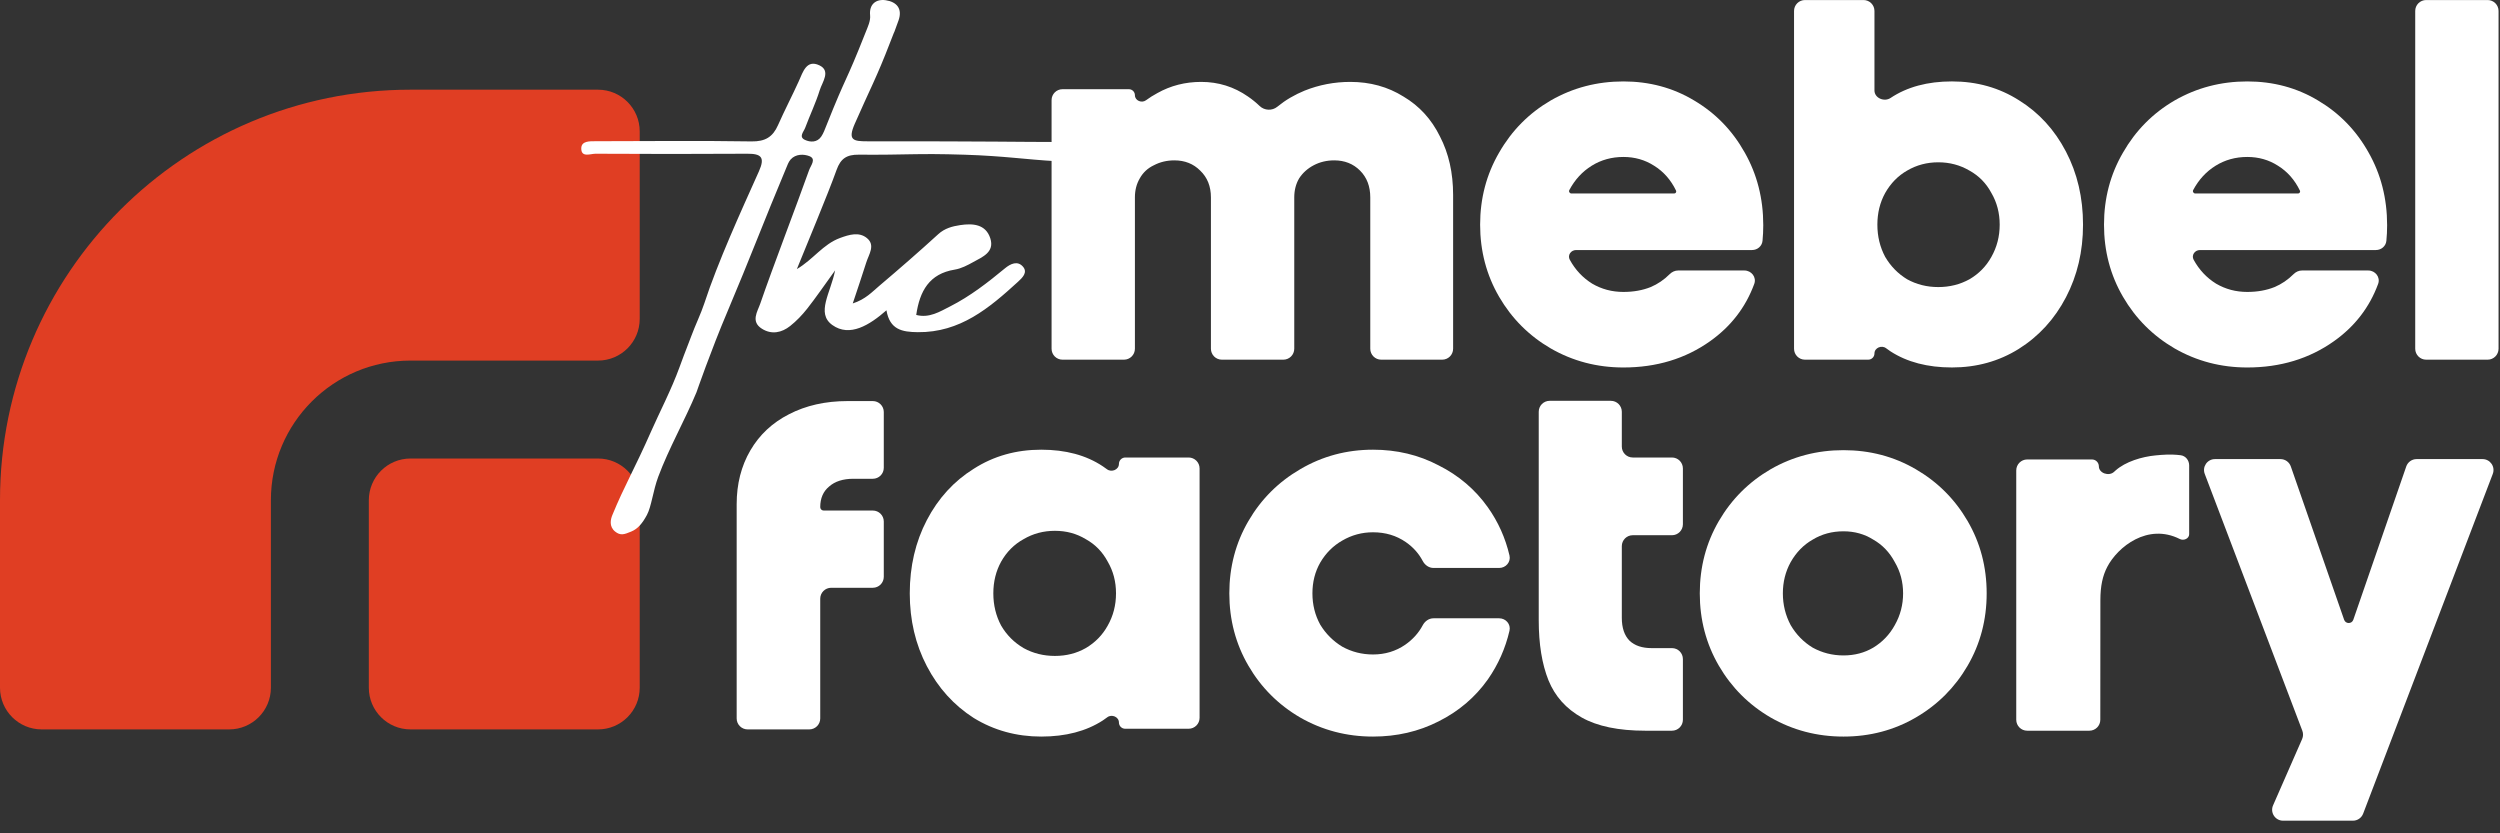
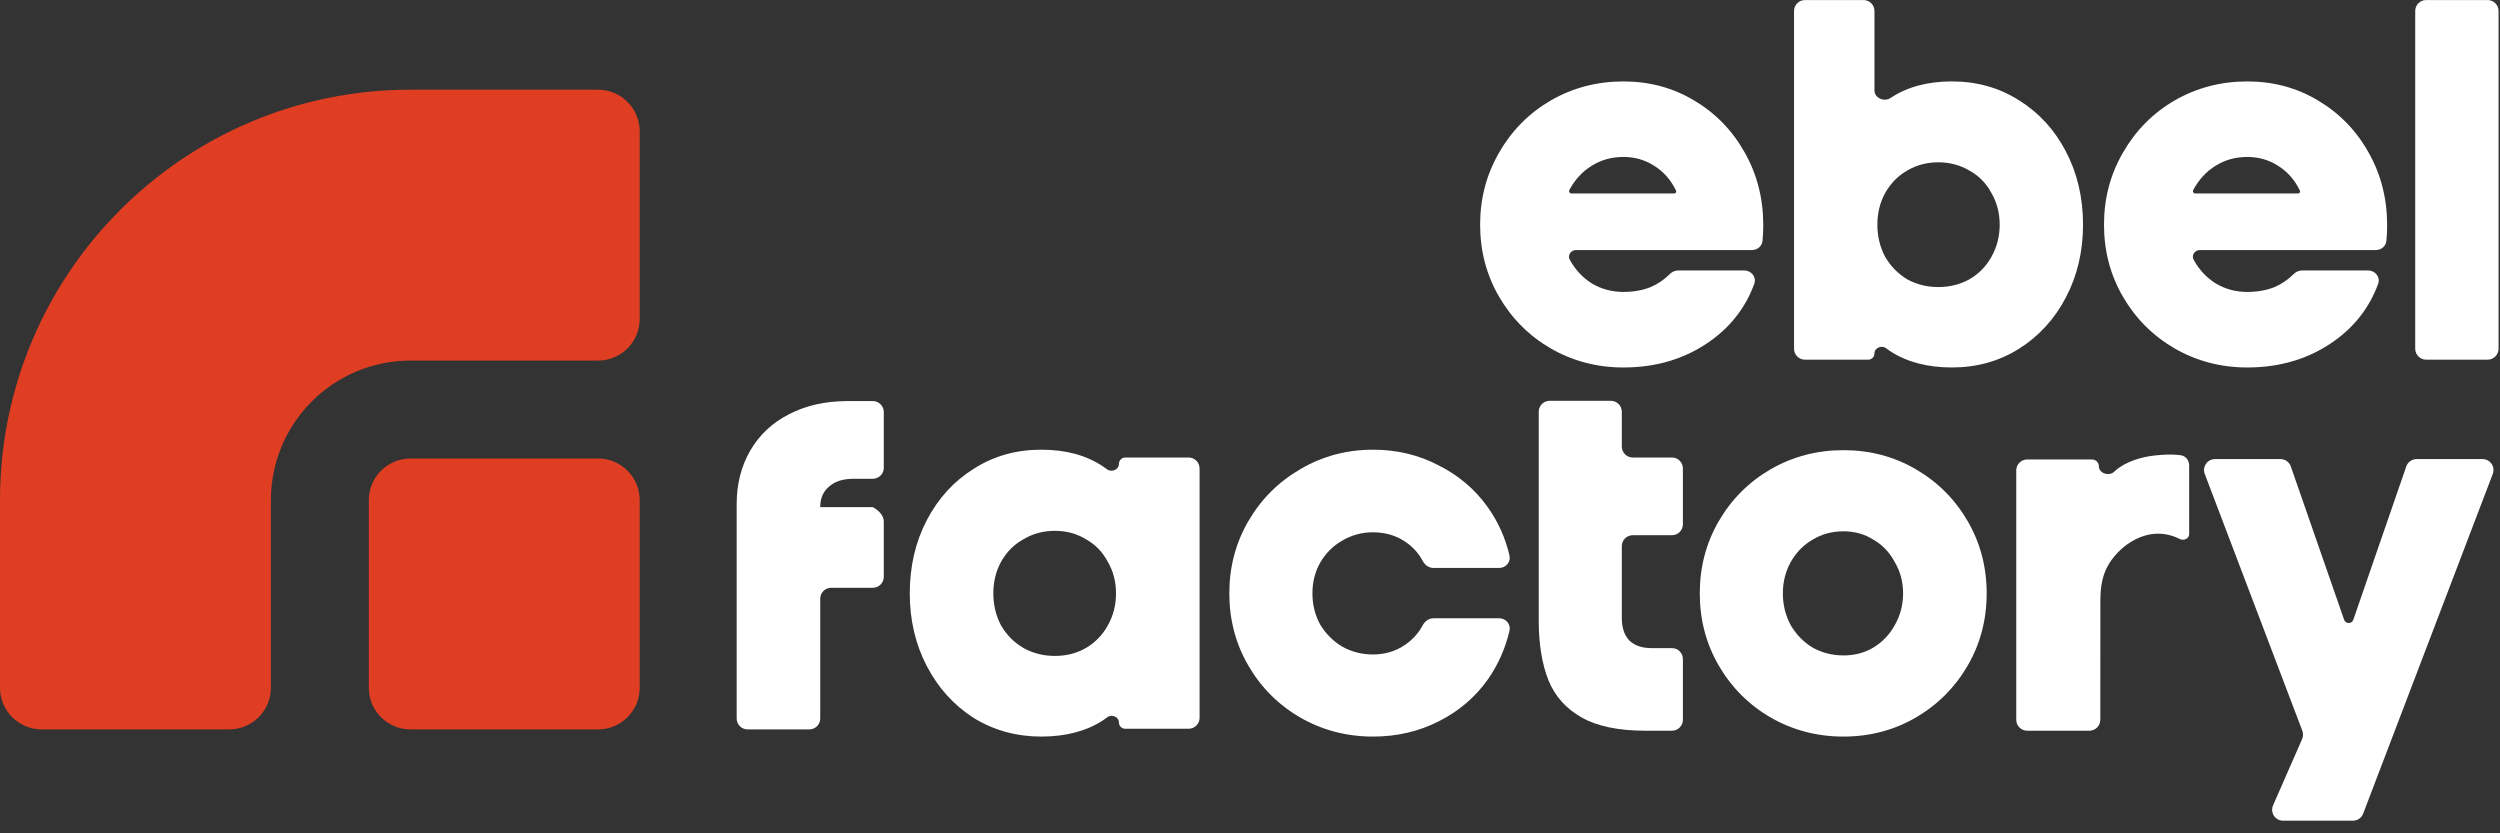
<svg xmlns="http://www.w3.org/2000/svg" width="138" height="46" viewBox="0 0 138 46" fill="none">
  <rect x="0" y="0" width="138" height="46" fill="#333333" stroke="none" />
  <path d="M-5.53053e-07 27.611L-1.00576e-07 37.962C-4.50298e-08 39.233 1.03 40.263 2.301 40.263L12.652 40.263C13.923 40.263 14.953 39.233 14.953 37.963L14.953 27.611C14.953 23.355 18.403 19.904 22.659 19.904L33.011 19.904C34.282 19.904 35.312 18.874 35.312 17.604L35.312 7.252C35.312 5.982 34.282 4.951 33.011 4.951L22.659 4.951C10.145 4.951 -1.10007e-06 15.096 -5.53053e-07 27.611Z" fill="#E03E23" />
  <path d="M33.012 25.31C34.282 25.31 35.312 26.34 35.312 27.611L35.312 37.963C35.312 39.233 34.282 40.263 33.012 40.263L22.66 40.263C21.389 40.263 20.359 39.233 20.359 37.963L20.359 27.611C20.359 26.34 21.389 25.31 22.66 25.31L33.012 25.31Z" fill="#E03E23" />
  <path d="M133.32 0.604C133.32 0.272 133.59 0.002 133.923 0.002H137.318C137.65 0.002 137.92 0.272 137.92 0.604V19.251C137.92 19.584 137.65 19.854 137.318 19.854H133.923C133.59 19.854 133.32 19.584 133.32 19.251V0.604Z" fill="white" />
  <path d="M120.041 19.235C121.261 19.935 122.597 20.285 124.049 20.285C125.878 20.285 127.474 19.8 128.837 18.832C129.988 18.015 130.799 16.961 131.273 15.671C131.408 15.302 131.119 14.931 130.726 14.931H127.067C126.893 14.931 126.729 15.009 126.606 15.132C126.293 15.444 125.943 15.682 125.555 15.846C125.107 16.025 124.605 16.115 124.049 16.115C123.421 16.115 122.848 15.963 122.328 15.658C121.807 15.335 121.395 14.896 121.09 14.34C120.952 14.087 121.152 13.802 121.44 13.802H131.151C131.446 13.802 131.699 13.589 131.728 13.296C131.756 13.017 131.769 12.729 131.769 12.43C131.769 10.959 131.429 9.623 130.747 8.422C130.066 7.202 129.133 6.243 127.95 5.544C126.784 4.844 125.484 4.495 124.049 4.495C122.597 4.495 121.261 4.844 120.041 5.544C118.84 6.243 117.889 7.202 117.19 8.422C116.49 9.623 116.141 10.95 116.141 12.403C116.141 13.855 116.49 15.183 117.19 16.384C117.889 17.586 118.84 18.536 120.041 19.235ZM126.954 10.52C126.992 10.595 126.936 10.681 126.852 10.681H121.183C121.085 10.681 121.019 10.581 121.063 10.493C121.368 9.919 121.781 9.471 122.301 9.148C122.821 8.825 123.404 8.664 124.049 8.664C124.677 8.664 125.242 8.825 125.744 9.148C126.264 9.471 126.667 9.928 126.954 10.52Z" fill="white" />
  <path fill-rule="evenodd" clip-rule="evenodd" d="M104.357 5.409C104.009 5.641 103.47 5.413 103.47 4.994V0.604C103.47 0.272 103.2 0.002 102.867 0.002H99.634C99.301 0.002 99.031 0.272 99.031 0.604V19.251C99.031 19.584 99.301 19.854 99.634 19.854H103.126C103.316 19.854 103.47 19.7 103.47 19.51C103.47 19.2 103.864 19.035 104.112 19.222C104.192 19.283 104.274 19.341 104.357 19.396C105.272 19.988 106.402 20.284 107.747 20.284C109.11 20.284 110.338 19.943 111.432 19.262C112.544 18.563 113.414 17.612 114.041 16.411C114.669 15.209 114.983 13.873 114.983 12.403C114.983 10.914 114.669 9.569 114.041 8.368C113.414 7.166 112.553 6.225 111.459 5.543C110.365 4.844 109.128 4.494 107.747 4.494C106.402 4.494 105.272 4.799 104.357 5.409ZM105.272 15.415C105.792 15.702 106.366 15.846 106.994 15.846C107.621 15.846 108.195 15.702 108.715 15.415C109.235 15.111 109.639 14.698 109.926 14.178C110.23 13.64 110.383 13.048 110.383 12.403C110.383 11.757 110.23 11.174 109.926 10.654C109.639 10.116 109.235 9.704 108.715 9.417C108.195 9.112 107.621 8.959 106.994 8.959C106.366 8.959 105.792 9.112 105.272 9.417C104.77 9.704 104.366 10.116 104.061 10.654C103.775 11.174 103.631 11.757 103.631 12.403C103.631 13.048 103.775 13.64 104.061 14.178C104.366 14.698 104.77 15.111 105.272 15.415Z" fill="white" />
  <path d="M85.604 19.235C86.823 19.935 88.159 20.285 89.612 20.285C91.441 20.285 93.037 19.8 94.4 18.832C95.55 18.015 96.362 16.961 96.835 15.671C96.97 15.302 96.682 14.931 96.289 14.931H92.63C92.456 14.931 92.292 15.009 92.168 15.132C91.855 15.444 91.505 15.682 91.118 15.846C90.67 16.025 90.168 16.115 89.612 16.115C88.984 16.115 88.41 15.963 87.89 15.658C87.37 15.335 86.957 14.896 86.653 14.34C86.514 14.087 86.715 13.802 87.003 13.802H96.714C97.008 13.802 97.262 13.589 97.291 13.296C97.318 13.017 97.332 12.729 97.332 12.43C97.332 10.959 96.991 9.623 96.31 8.422C95.628 7.202 94.696 6.243 93.512 5.544C92.346 4.844 91.046 4.495 89.612 4.495C88.159 4.495 86.823 4.844 85.604 5.544C84.402 6.243 83.452 7.202 82.752 8.422C82.053 9.623 81.703 10.95 81.703 12.403C81.703 13.855 82.053 15.183 82.752 16.384C83.452 17.586 84.402 18.536 85.604 19.235ZM92.517 10.52C92.554 10.595 92.498 10.681 92.414 10.681H86.746C86.648 10.681 86.582 10.581 86.626 10.493C86.931 9.919 87.343 9.471 87.863 9.148C88.383 8.825 88.966 8.664 89.612 8.664C90.239 8.664 90.804 8.825 91.306 9.148C91.826 9.471 92.23 9.928 92.517 10.52Z" fill="white" />
-   <path d="M68.888 5.328C69.117 5.484 69.332 5.659 69.533 5.852C69.797 6.106 70.225 6.125 70.508 5.892C70.95 5.529 71.45 5.234 72.008 5.005C72.815 4.682 73.658 4.521 74.536 4.521C75.63 4.521 76.608 4.79 77.469 5.328C78.347 5.848 79.02 6.583 79.486 7.534C79.97 8.466 80.212 9.542 80.212 10.762V19.251C80.212 19.584 79.942 19.854 79.61 19.854H76.242C75.909 19.854 75.639 19.584 75.639 19.251V10.896C75.639 10.287 75.451 9.793 75.074 9.417C74.698 9.04 74.223 8.852 73.649 8.852C73.236 8.852 72.86 8.942 72.519 9.121C72.178 9.3 71.909 9.542 71.712 9.847C71.533 10.152 71.443 10.502 71.443 10.896V19.251C71.443 19.584 71.173 19.854 70.84 19.854H67.446C67.113 19.854 66.843 19.584 66.843 19.251V10.896C66.843 10.287 66.646 9.793 66.251 9.417C65.875 9.04 65.4 8.852 64.826 8.852C64.413 8.852 64.037 8.942 63.696 9.121C63.355 9.282 63.095 9.524 62.916 9.847C62.736 10.152 62.647 10.502 62.647 10.896V19.251C62.647 19.584 62.377 19.854 62.044 19.854H58.649C58.317 19.854 58.047 19.584 58.047 19.251V5.527C58.047 5.194 58.317 4.924 58.649 4.924H62.315C62.498 4.924 62.647 5.073 62.647 5.256C62.647 5.552 63.018 5.711 63.257 5.535C63.455 5.39 63.664 5.258 63.884 5.14C64.619 4.727 65.426 4.521 66.305 4.521C67.255 4.521 68.116 4.79 68.888 5.328Z" fill="white" />
-   <path d="M43.39 9.296C42.166 12.211 41.396 14.271 40.163 17.182C39.239 19.356 38.448 21.649 38.448 21.649C37.804 23.199 36.919 24.75 36.334 26.32C36.046 27.096 35.96 27.959 35.71 28.426C35.46 28.892 35.208 29.192 34.848 29.34L34.822 29.351C34.467 29.496 34.253 29.584 33.952 29.34C33.608 29.058 33.706 28.663 33.804 28.426C34.468 26.808 35.025 25.895 35.96 23.771C36.399 22.774 37.059 21.508 37.507 20.275C37.903 19.188 37.965 19.087 38.166 18.535C38.367 17.984 38.703 17.285 38.877 16.75C39.623 14.461 40.904 11.663 41.893 9.457C42.248 8.668 42.007 8.482 41.245 8.486C38.454 8.504 35.664 8.502 32.872 8.486C32.591 8.486 32.081 8.715 32.086 8.189C32.09 7.777 32.544 7.795 32.886 7.795C35.751 7.793 38.617 7.759 41.482 7.806C42.237 7.818 42.657 7.563 42.947 6.907C43.309 6.091 43.722 5.299 44.091 4.487C44.323 3.972 44.518 3.27 45.228 3.605C45.878 3.912 45.389 4.531 45.25 4.976C45.031 5.683 44.705 6.359 44.446 7.055C44.368 7.267 44.073 7.556 44.431 7.721C44.721 7.856 45.103 7.878 45.333 7.538C45.456 7.357 45.532 7.142 45.614 6.936C46.782 3.999 46.622 4.727 47.782 1.785C47.902 1.481 48.061 1.155 48.03 0.846C47.967 0.242 48.35 -0.068 48.895 0.013C49.489 0.102 49.833 0.473 49.597 1.133C49.157 2.359 49.592 1.15 49.126 2.364C48.393 4.275 48 4.967 47.18 6.84C46.785 7.744 47.104 7.8 47.877 7.8C54.807 7.795 56.285 7.838 58.312 7.838C58.891 7.84 59.907 7.527 59.94 8.265C59.978 9.115 58.928 8.95 58.334 8.9C56.591 8.804 55.459 8.611 53.246 8.54C50.532 8.453 50.112 8.56 47.397 8.538C46.738 8.533 46.405 8.75 46.179 9.379C45.684 10.762 44.537 13.488 43.987 14.853C44.896 14.32 45.43 13.479 46.375 13.135C46.875 12.951 47.42 12.786 47.853 13.142C48.334 13.533 47.961 14.036 47.82 14.482C47.599 15.182 47.362 15.875 47.072 16.75C47.777 16.522 48.144 16.11 48.539 15.777C49.638 14.846 50.726 13.9 51.789 12.929C52.146 12.602 52.568 12.491 53.002 12.426C53.692 12.323 54.411 12.365 54.666 13.159C54.907 13.916 54.241 14.18 53.732 14.461C53.41 14.64 53.062 14.824 52.705 14.882C51.293 15.11 50.768 16.066 50.576 17.385C51.295 17.573 51.874 17.204 52.452 16.911C53.553 16.352 54.525 15.596 55.472 14.813C55.787 14.553 56.166 14.381 56.461 14.712C56.752 15.036 56.432 15.336 56.187 15.56C54.607 17.003 52.999 18.361 50.661 18.336C49.792 18.327 49.115 18.197 48.932 17.128C47.994 17.951 46.902 18.625 45.946 17.942C45.03 17.289 45.852 16.175 46.098 14.925C45.461 15.806 45.028 16.441 44.552 17.045C44.278 17.392 43.965 17.719 43.619 17.994C43.15 18.367 42.591 18.484 42.057 18.146C41.425 17.748 41.816 17.2 41.97 16.75C42.658 14.746 43.955 11.381 44.665 9.383C44.757 9.128 45.074 8.773 44.676 8.618C44.377 8.504 43.928 8.484 43.642 8.804C43.524 8.938 43.461 9.126 43.39 9.296Z" fill="white" />
  <path d="M118.987 25.138L119.013 25.136C119.337 25.105 119.808 25.059 120.369 25.128C120.648 25.162 120.842 25.411 120.842 25.692V29.487C120.842 29.73 120.543 29.864 120.327 29.754C118.555 28.86 116.895 30.185 116.318 31.297C116.067 31.783 115.941 32.343 115.941 33.132L115.937 39.731C115.937 40.065 115.667 40.335 115.333 40.335H111.901C111.567 40.335 111.297 40.065 111.297 39.731V25.967C111.297 25.633 111.567 25.362 111.901 25.362H115.476C115.686 25.362 115.856 25.532 115.857 25.742C115.857 26.123 116.416 26.307 116.695 26.047C116.72 26.024 116.746 26 116.772 25.977C117.328 25.48 118.235 25.21 118.987 25.138Z" fill="white" />
  <path d="M127.089 40.338C127.145 40.486 127.141 40.65 127.077 40.795L125.473 44.456C125.298 44.855 125.59 45.302 126.026 45.302H129.882C130.133 45.302 130.357 45.147 130.446 44.913L137.601 26.161C137.752 25.766 137.46 25.342 137.037 25.342H133.395C133.138 25.342 132.909 25.506 132.825 25.749L129.903 34.21C129.82 34.451 129.479 34.451 129.396 34.211L126.453 25.748C126.368 25.505 126.14 25.342 125.882 25.342H122.266C121.843 25.342 121.551 25.765 121.702 26.16L127.089 40.338Z" fill="white" />
  <path d="M101.76 40.659C100.303 40.659 98.963 40.308 97.74 39.607C96.535 38.905 95.582 37.952 94.88 36.747C94.179 35.542 93.828 34.211 93.828 32.754C93.828 31.297 94.179 29.966 94.88 28.761C95.582 27.556 96.535 26.603 97.74 25.902C98.963 25.2 100.303 24.849 101.76 24.849C103.217 24.849 104.547 25.2 105.752 25.902C106.958 26.603 107.911 27.556 108.612 28.761C109.314 29.966 109.664 31.297 109.664 32.754C109.664 34.211 109.314 35.542 108.612 36.747C107.911 37.952 106.958 38.905 105.752 39.607C104.547 40.308 103.217 40.659 101.76 40.659ZM101.76 36.18C102.371 36.18 102.92 36.036 103.405 35.749C103.909 35.443 104.305 35.029 104.592 34.508C104.898 33.968 105.051 33.384 105.051 32.754C105.051 32.125 104.898 31.549 104.592 31.028C104.305 30.488 103.909 30.074 103.405 29.787C102.92 29.481 102.371 29.328 101.76 29.328C101.13 29.328 100.564 29.481 100.06 29.787C99.556 30.074 99.152 30.488 98.846 31.028C98.558 31.549 98.414 32.125 98.414 32.754C98.414 33.384 98.558 33.968 98.846 34.508C99.152 35.029 99.556 35.443 100.06 35.749C100.582 36.036 101.148 36.18 101.76 36.18Z" fill="white" />
  <path d="M90.819 40.335C89.344 40.335 88.175 40.092 87.312 39.607C86.448 39.121 85.837 38.438 85.477 37.556C85.117 36.657 84.938 35.551 84.938 34.238V22.729C84.938 22.395 85.208 22.125 85.542 22.125H88.919C89.253 22.125 89.524 22.395 89.524 22.729V24.65C89.524 24.984 89.794 25.254 90.128 25.254H92.292C92.626 25.254 92.896 25.525 92.896 25.859V28.939C92.896 29.273 92.626 29.544 92.292 29.544H90.128C89.794 29.544 89.524 29.814 89.524 30.148V34.103C89.524 34.661 89.668 35.083 89.955 35.371C90.243 35.641 90.648 35.776 91.169 35.776H92.292C92.626 35.776 92.896 36.046 92.896 36.38V39.731C92.896 40.065 92.626 40.335 92.292 40.335H90.819Z" fill="white" />
  <path d="M75.791 40.659C74.334 40.659 72.994 40.308 71.771 39.607C70.566 38.905 69.613 37.952 68.912 36.747C68.21 35.542 67.859 34.211 67.859 32.754C67.859 31.297 68.21 29.966 68.912 28.761C69.613 27.556 70.566 26.603 71.771 25.902C72.994 25.182 74.334 24.823 75.791 24.823C77.104 24.823 78.309 25.11 79.406 25.686C80.521 26.244 81.429 27.017 82.131 28.006C82.701 28.809 83.098 29.696 83.324 30.665C83.407 31.024 83.123 31.351 82.755 31.351H79.128C78.874 31.351 78.652 31.189 78.534 30.965C78.313 30.547 78.001 30.199 77.599 29.922C77.077 29.562 76.474 29.382 75.791 29.382C75.18 29.382 74.613 29.535 74.091 29.841C73.588 30.128 73.183 30.533 72.877 31.055C72.59 31.558 72.446 32.125 72.446 32.754C72.446 33.384 72.59 33.959 72.877 34.481C73.183 34.984 73.588 35.389 74.091 35.695C74.613 35.983 75.18 36.127 75.791 36.127C76.456 36.127 77.05 35.947 77.572 35.587C77.989 35.295 78.309 34.938 78.533 34.517C78.652 34.292 78.874 34.13 79.128 34.13H82.755C83.123 34.13 83.407 34.457 83.324 34.816C83.098 35.789 82.701 36.684 82.131 37.502C81.429 38.492 80.521 39.265 79.406 39.822C78.309 40.38 77.104 40.659 75.791 40.659Z" fill="white" />
  <path d="M61.765 25.607C61.765 25.925 61.361 26.094 61.106 25.903C61.031 25.847 60.954 25.792 60.875 25.74C59.958 25.128 58.825 24.823 57.476 24.823C56.091 24.823 54.85 25.173 53.753 25.875C52.656 26.558 51.792 27.503 51.163 28.707C50.533 29.913 50.219 31.261 50.219 32.754C50.219 34.229 50.533 35.569 51.163 36.774C51.792 37.979 52.656 38.932 53.753 39.634C54.868 40.317 56.109 40.659 57.476 40.659C58.825 40.659 59.958 40.362 60.875 39.769C60.959 39.713 61.041 39.654 61.121 39.594C61.37 39.406 61.765 39.571 61.765 39.883C61.765 40.073 61.92 40.227 62.11 40.227H65.612C65.946 40.227 66.217 39.957 66.217 39.623V25.859C66.217 25.525 65.946 25.254 65.612 25.254H62.118C61.923 25.254 61.765 25.412 61.765 25.607ZM59.931 35.776C59.427 36.063 58.861 36.207 58.231 36.207C57.602 36.207 57.026 36.063 56.505 35.776C55.983 35.47 55.569 35.056 55.264 34.535C54.976 33.995 54.832 33.402 54.832 32.754C54.832 32.107 54.976 31.522 55.264 31.001C55.569 30.461 55.983 30.047 56.505 29.76C57.026 29.454 57.602 29.301 58.231 29.301C58.861 29.301 59.427 29.454 59.931 29.76C60.453 30.047 60.857 30.461 61.145 31.001C61.451 31.522 61.604 32.107 61.604 32.754C61.604 33.402 61.451 33.995 61.145 34.535C60.857 35.056 60.453 35.47 59.931 35.776Z" fill="white" />
-   <path d="M40.664 27.831C40.664 26.716 40.916 25.727 41.419 24.864C41.923 24 42.633 23.335 43.551 22.867C44.486 22.382 45.565 22.139 46.788 22.139H48.18C48.514 22.139 48.785 22.41 48.785 22.743V25.824C48.785 26.158 48.514 26.428 48.18 26.428H47.112C46.536 26.428 46.087 26.572 45.763 26.86C45.439 27.13 45.277 27.508 45.277 27.993C45.277 28.098 45.362 28.182 45.466 28.182H48.18C48.514 28.182 48.785 28.453 48.785 28.786V31.84C48.785 32.174 48.514 32.445 48.18 32.445H45.882C45.548 32.445 45.277 32.715 45.277 33.049V39.659C45.277 39.992 45.007 40.263 44.673 40.263H41.268C40.935 40.263 40.664 39.992 40.664 39.659V27.831Z" fill="white" />
+   <path d="M40.664 27.831C40.664 26.716 40.916 25.727 41.419 24.864C41.923 24 42.633 23.335 43.551 22.867C44.486 22.382 45.565 22.139 46.788 22.139H48.18C48.514 22.139 48.785 22.41 48.785 22.743V25.824C48.785 26.158 48.514 26.428 48.18 26.428H47.112C46.536 26.428 46.087 26.572 45.763 26.86C45.439 27.13 45.277 27.508 45.277 27.993H48.18C48.514 28.182 48.785 28.453 48.785 28.786V31.84C48.785 32.174 48.514 32.445 48.18 32.445H45.882C45.548 32.445 45.277 32.715 45.277 33.049V39.659C45.277 39.992 45.007 40.263 44.673 40.263H41.268C40.935 40.263 40.664 39.992 40.664 39.659V27.831Z" fill="white" />
</svg>